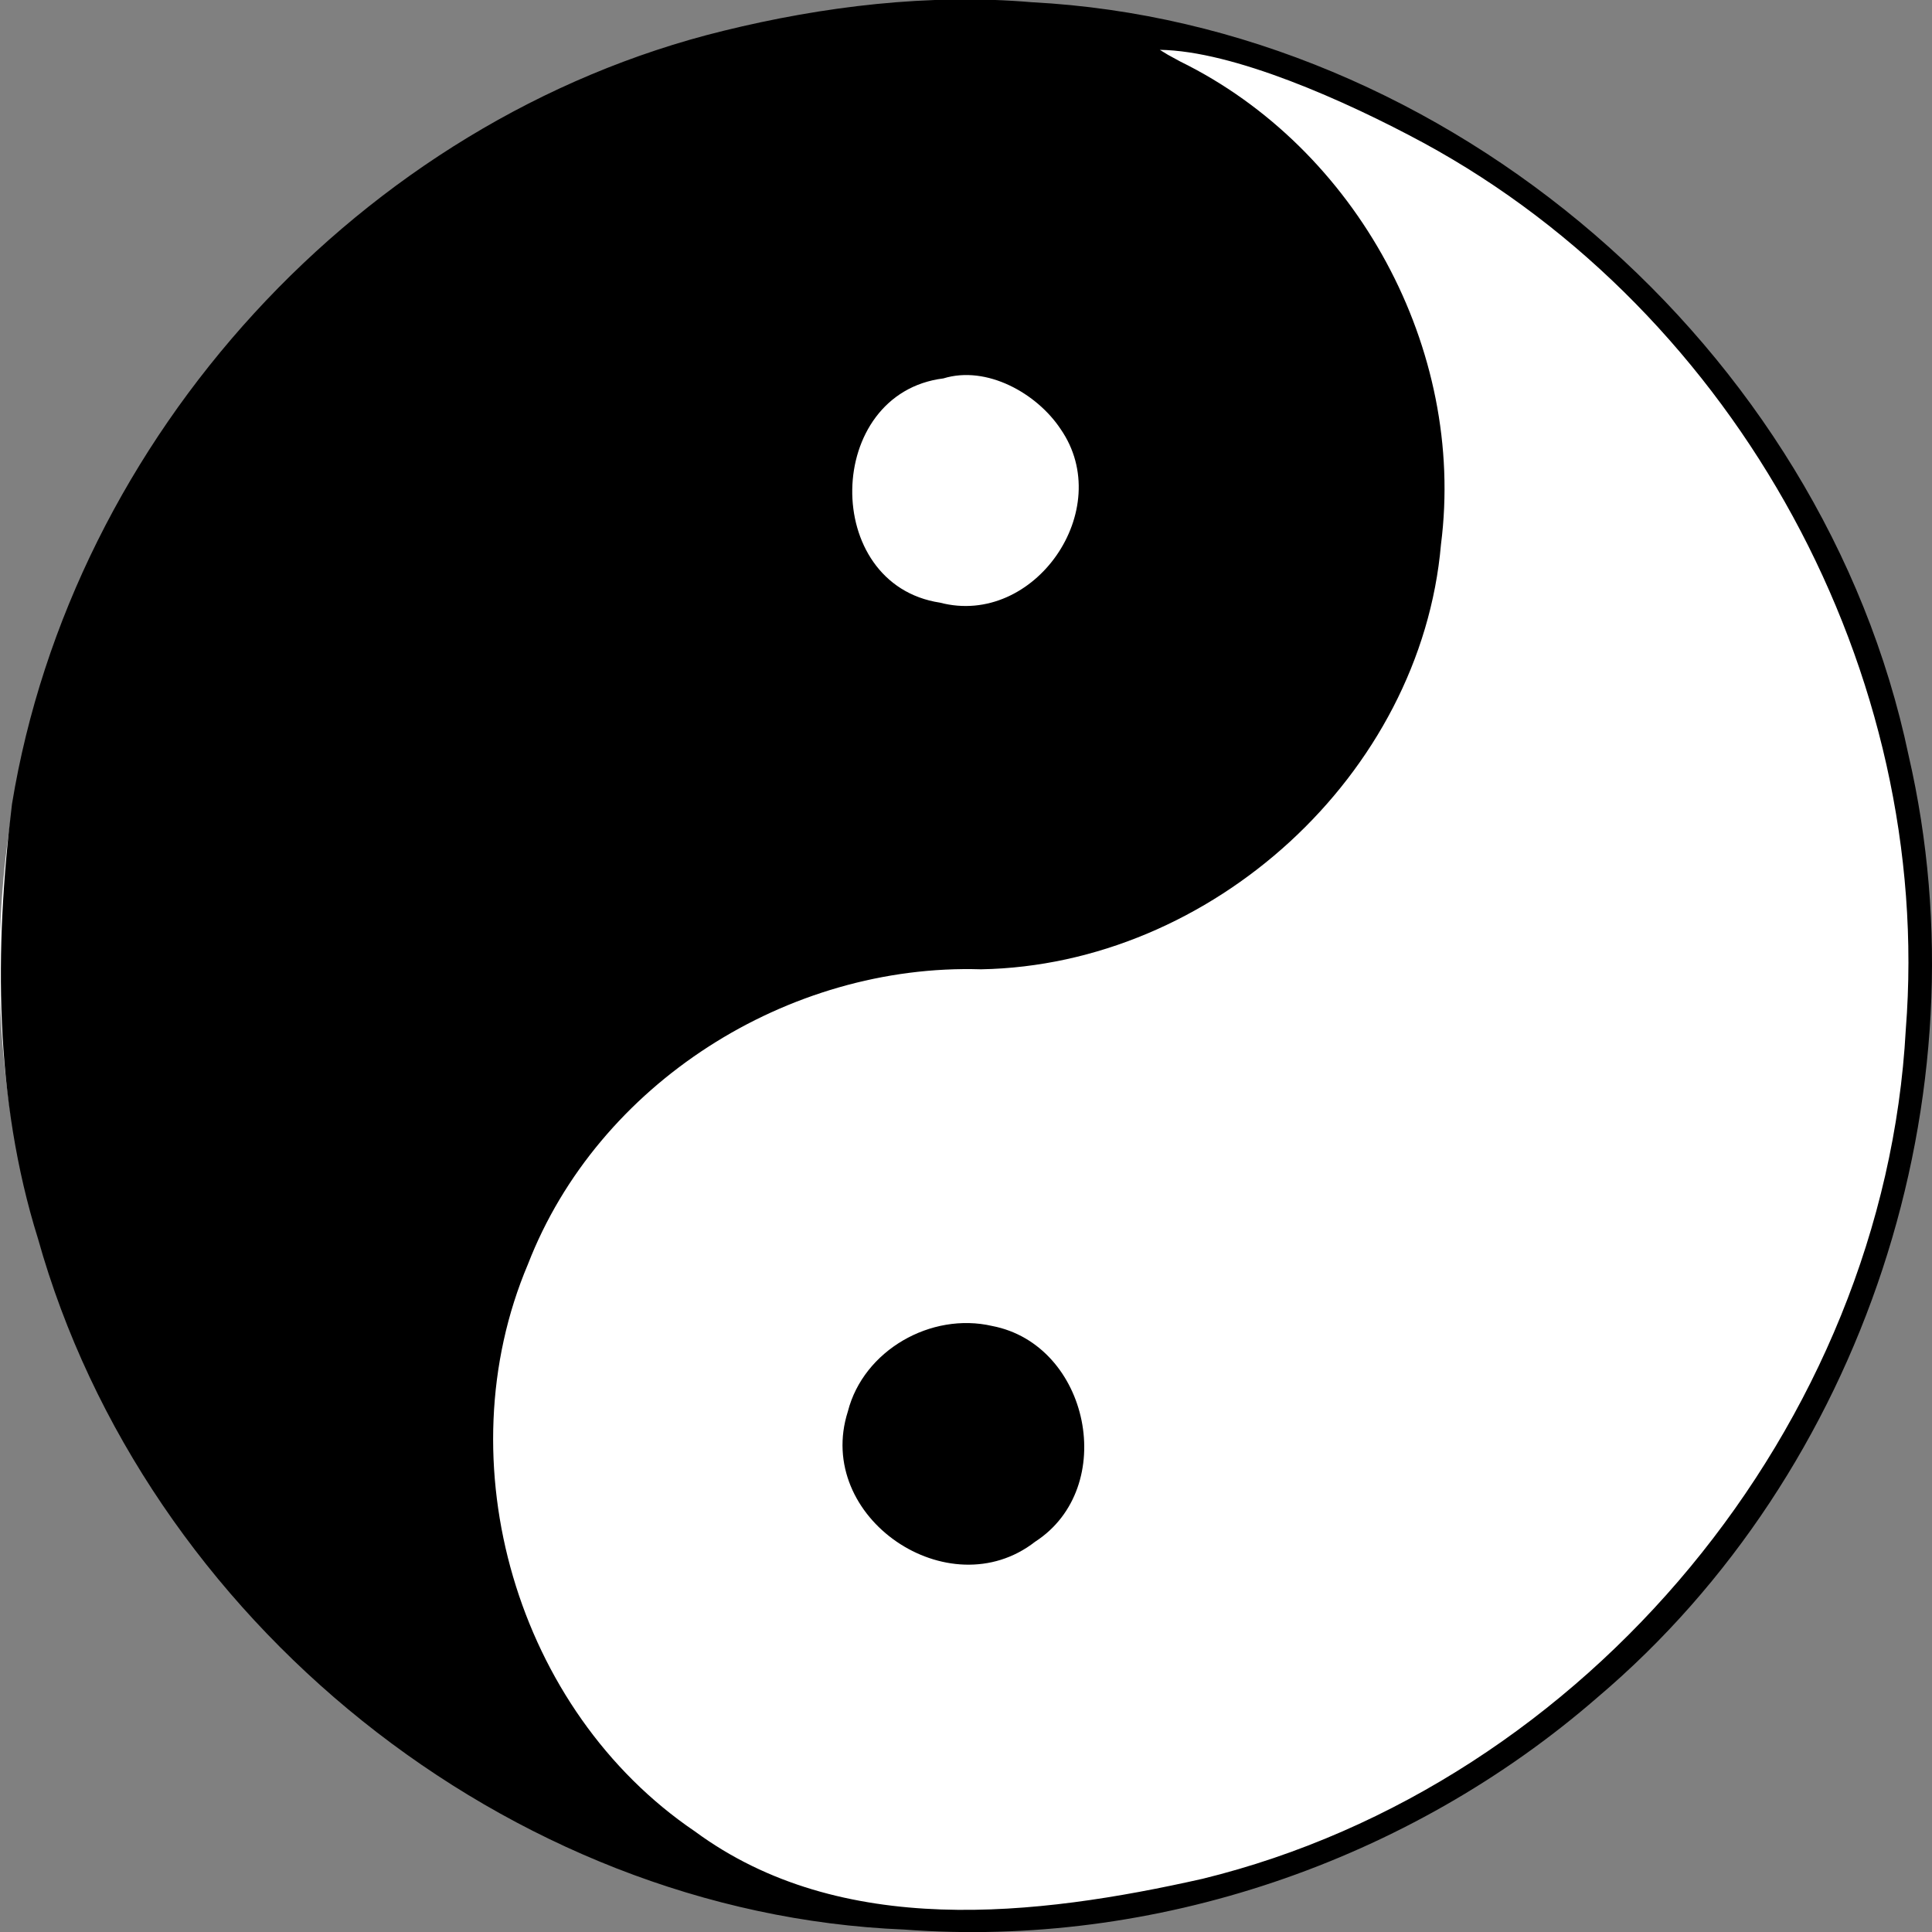
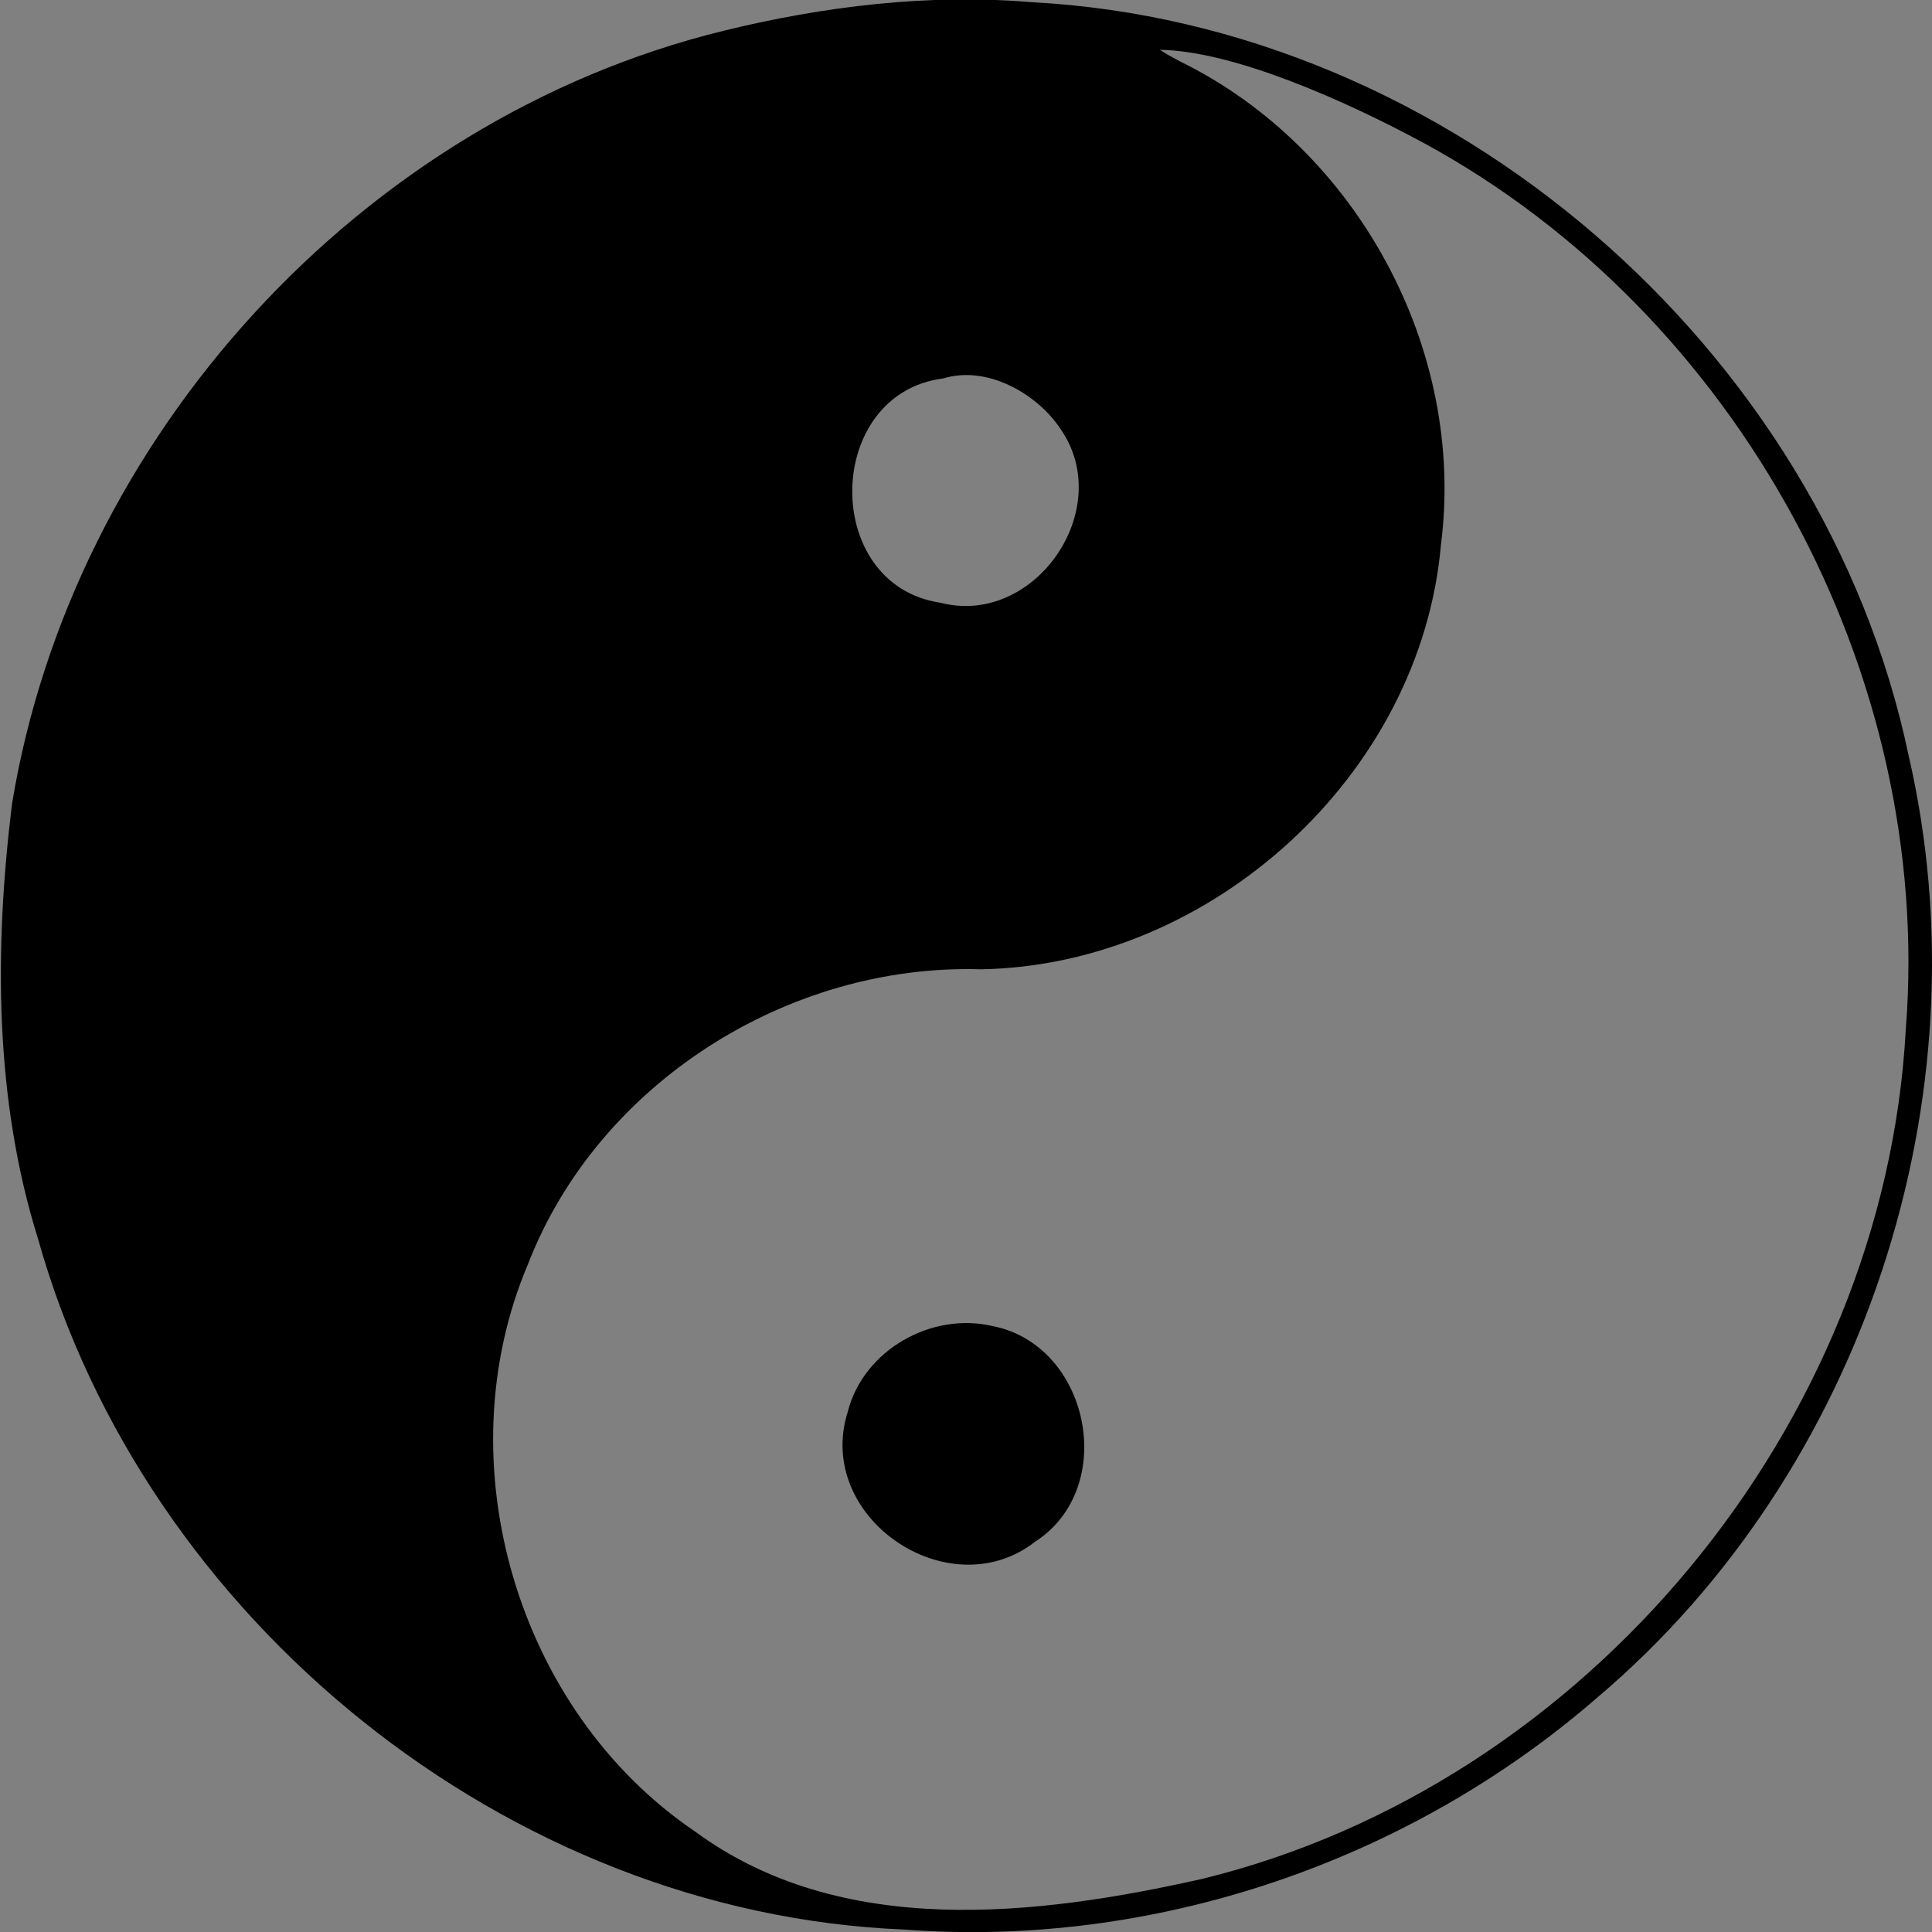
<svg xmlns="http://www.w3.org/2000/svg" xmlns:ns1="http://sodipodi.sourceforge.net/DTD/sodipodi-0.dtd" xmlns:ns2="http://www.inkscape.org/namespaces/inkscape" version="1.0" x="0" y="0" width="98.027" height="98.032" id="svg2" ns1:version="0.32" ns2:version="0.44.1" ns1:docname="yin-yang-rot.svg" ns1:docbase="/Users/bryan/Documents/Teaching/Escher Book/Wiki Art">
  <rect width="100%" height="100%" fill="#808080" stroke="none" />
  <ns1:namedview ns2:window-height="577" ns2:window-width="823" ns2:pageshadow="2" ns2:pageopacity="0.0" guidetolerance="10.0" gridtolerance="10.0" objecttolerance="10.0" borderopacity="1.0" bordercolor="#666666" pagecolor="#ffffff" id="base" ns2:zoom="1" ns2:cx="49.013452" ns2:cy="49.016245" ns2:window-x="52" ns2:window-y="22" ns2:current-layer="svg2" />
  <defs id="defs4" />
  <g id="layer1" transform="matrix(-0.212,0,0,-0.212,98.396,98.398)" style="stroke:none;stroke-width:9.437;stroke-miterlimit:4;stroke-dasharray:none;stroke-opacity:1">
    <g transform="translate(-14.312,-9.654)" id="g2100" style="stroke:none;stroke-width:9.437;stroke-miterlimit:4;stroke-dasharray:none;stroke-opacity:1">
-       <path d="M 574.286,350.934 C 574.286,477.959 471.311,580.934 344.286,580.934 C 217.26,580.934 114.286,477.959 114.286,350.934 C 114.286,223.908 217.26,120.934 344.286,120.934 C 471.311,120.934 574.286,223.908 574.286,350.934 z " transform="translate(-95.714,-108.571)" style="opacity:1;fill:white;fill-opacity:1;stroke:none;stroke-width:9.437;stroke-linecap:butt;stroke-linejoin:round;stroke-miterlimit:4;stroke-dasharray:none;stroke-opacity:1" id="path1366" />
      <path d="M 231.482,473.263 C 131.835,468.067 42.098,390.444 21.654,292.999 C 2.853,211.643 32.3,121.621 96.084,67.582 C 141.338,28.222 202.156,7.476 262.064,11.991 C 356.939,15.843 443.803,86.158 469.358,177.353 C 479.834,210.866 479.804,246.845 475.574,281.362 C 461.158,369.257 392.022,445.169 305.339,466.412 C 281.372,472.302 256.124,475.369 231.482,473.263 z M 195.982,459.078 C 153.71,438.328 127.577,390.258 133.571,343.488 C 138.361,288.355 188.517,242.795 243.647,241.809 C 289.804,243.232 335.323,214.531 352.093,171.218 C 372.172,123.86 354.816,64.42 312.155,35.498 C 277.186,9.719 230.397,15.187 190.597,24.146 C 98.599,46.695 27.468,132.86 22.328,227.372 C 15.617,312.664 62.579,398.764 137.719,439.586 C 156.536,449.748 183.257,461.625 200.861,461.869 L 198.914,460.677 L 195.982,459.078 L 195.982,459.078 z M 240.982,156.445 C 217.687,151.967 210.638,117.76 230.725,104.795 C 251.311,88.76 283.638,110.572 275.524,135.982 C 271.797,150.608 255.613,159.834 240.982,156.445 z M 252.662,383.23 C 281.224,379.658 281.987,333.883 253.467,329.56 C 230.897,323.647 211.282,351.855 224.59,371.082 C 230.241,379.641 242.278,386.43 252.662,383.23 z " style="fill:black;stroke:none;stroke-width:9.437;stroke-miterlimit:4;stroke-dasharray:none;stroke-opacity:1" id="path1351" />
    </g>
  </g>
</svg>